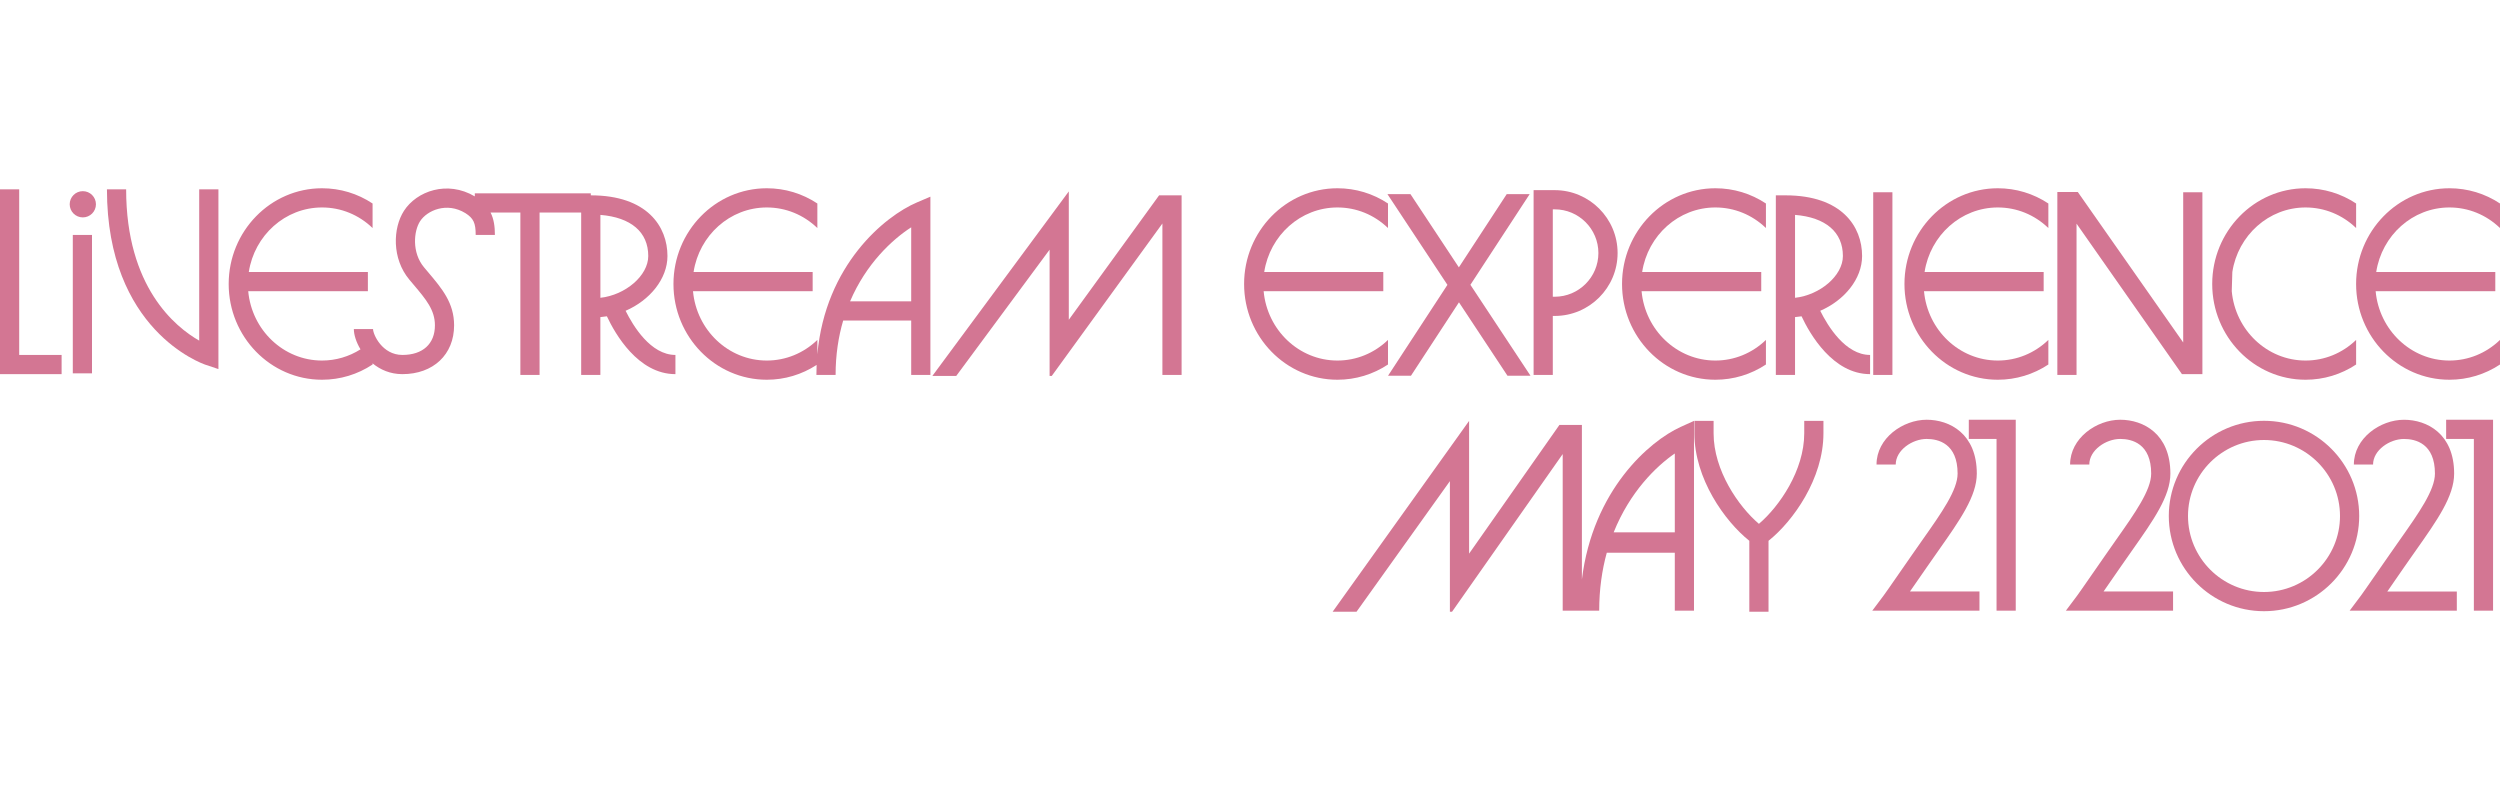
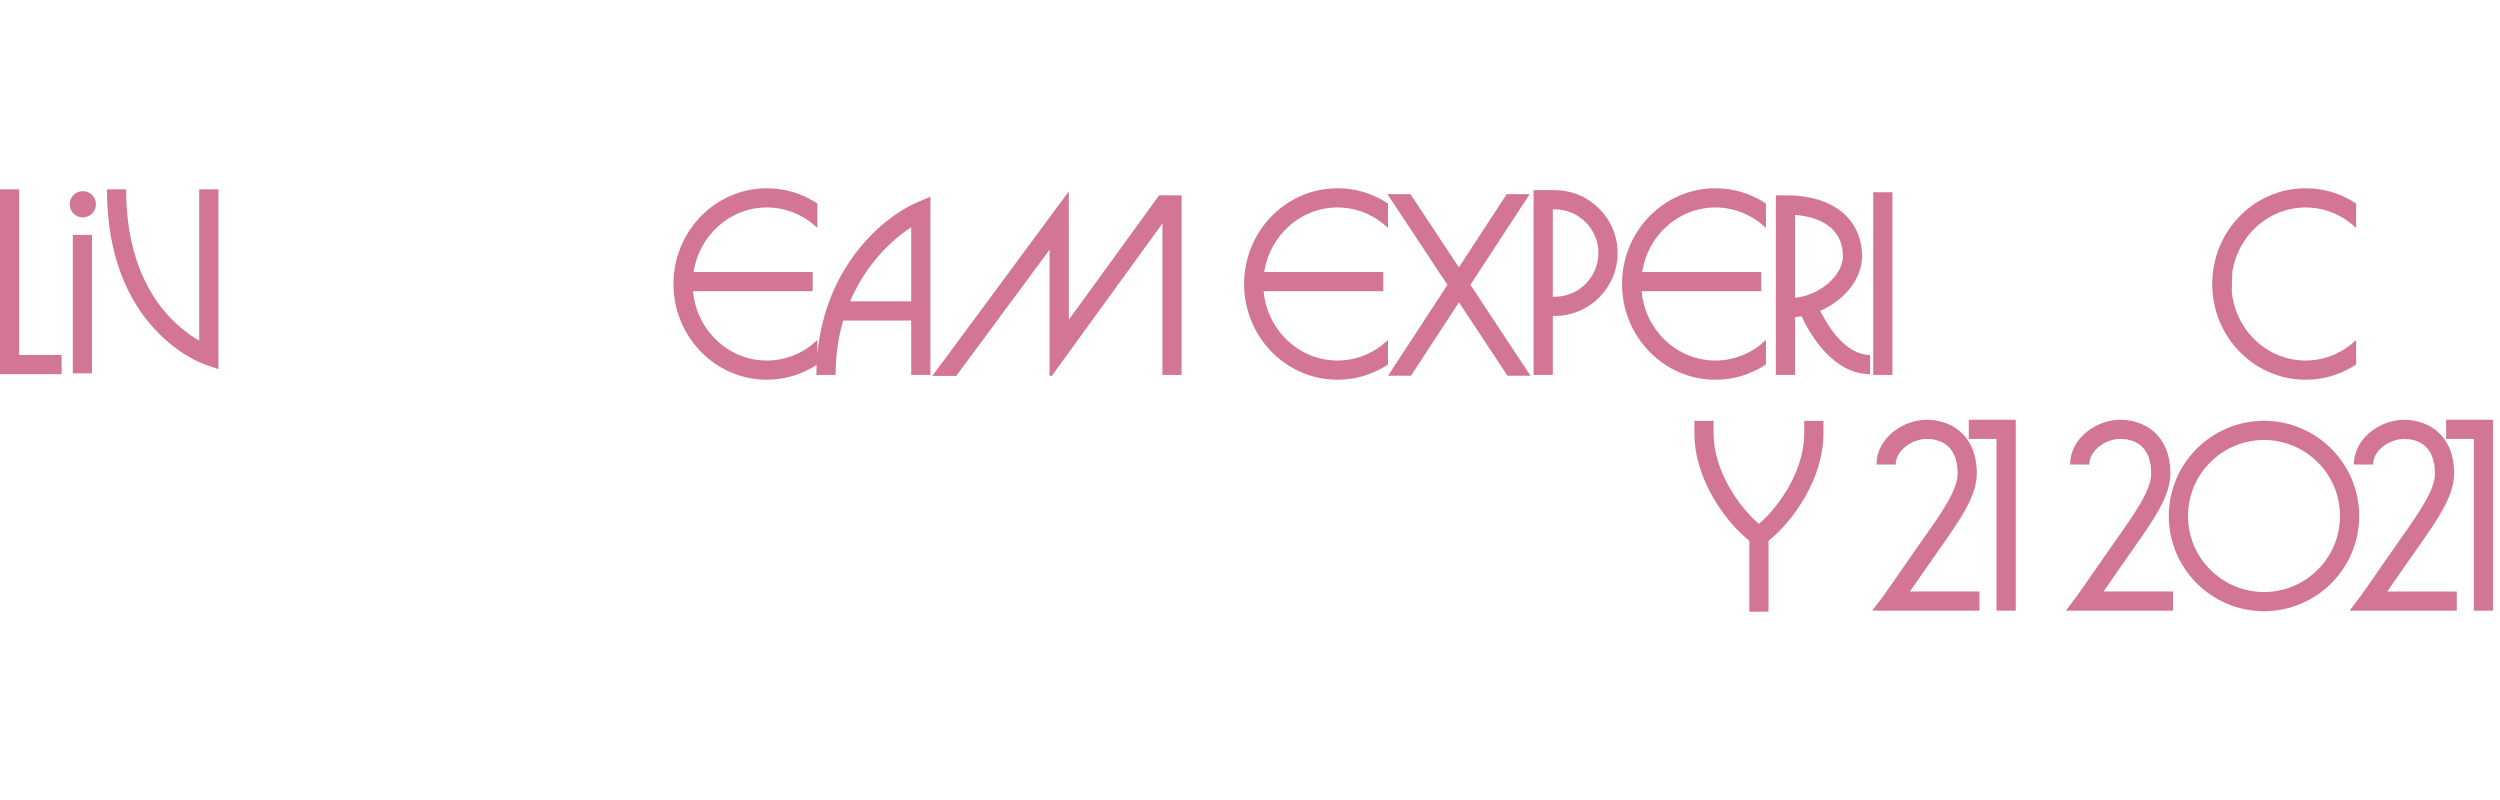
<svg xmlns="http://www.w3.org/2000/svg" version="1.1" id="logos" x="0px" y="0px" viewBox="0 0 125 40" enable-background="new 0 0 125 40" xml:space="preserve">
  <g>
    <g>
      <g>
        <polygon fill="#D37693" points="0.96,9.467 0,9.467 0,18.707 3.08,18.707 3.08,17.747 0.96,17.747    " />
        <rect x="3.64" y="11.747" fill="#D37693" width="0.96" height="6.92" />
        <path fill="#D37693" d="M9.96,17.031c-1.197-0.683-3.653-2.679-3.653-7.564h-0.96c0,7.038,4.739,8.707,4.941,8.775l0.633,0.212     V9.467H9.96V17.031z" />
        <path fill="#D37693" d="M69.4,18.225v-1.229c-0.689,0.664-1.583,1.031-2.528,1.031c-1.926,0-3.513-1.525-3.69-3.467h5.983V13.6     h-5.954c0.28-1.826,1.815-3.227,3.661-3.227c0.947,0,1.839,0.365,2.528,1.029v-1.227c-0.747-0.496-1.617-0.762-2.528-0.762     c-2.573,0-4.667,2.147-4.667,4.787s2.093,4.787,4.667,4.787C67.781,18.987,68.653,18.72,69.4,18.225z" />
        <path fill="#D37693" d="M85.769,18.987c0.909,0,1.78-0.266,2.528-0.762v-1.229c-0.689,0.664-1.583,1.031-2.528,1.031     c-1.926,0-3.513-1.525-3.69-3.467h5.983V13.6h-5.954c0.28-1.826,1.815-3.227,3.661-3.227c0.947,0,1.839,0.365,2.528,1.029v-1.227     C87.55,9.68,86.68,9.413,85.769,9.413c-2.573,0-4.667,2.147-4.667,4.787S83.196,18.987,85.769,18.987z" />
-         <path fill="#D37693" d="M122.472,10.373c0.947,0,1.839,0.365,2.528,1.029v-1.227c-0.747-0.496-1.617-0.762-2.528-0.762     c-2.573,0-4.667,2.147-4.667,4.787s2.093,4.787,4.667,4.787c0.909,0,1.78-0.266,2.528-0.762v-1.229     c-0.689,0.664-1.583,1.031-2.528,1.031c-1.926,0-3.513-1.525-3.69-3.467h5.983V13.6h-5.954     C119.091,11.774,120.626,10.373,122.472,10.373z" />
-         <path fill="#D37693" d="M95.223,14.2c0,2.639,2.093,4.787,4.667,4.787c0.909,0,1.78-0.266,2.528-0.762v-1.229     c-0.689,0.664-1.583,1.031-2.528,1.031c-1.926,0-3.513-1.525-3.69-3.467h5.983V13.6h-5.954c0.28-1.826,1.815-3.227,3.661-3.227     c0.947,0,1.839,0.365,2.528,1.029v-1.227c-0.747-0.496-1.617-0.762-2.528-0.762C97.316,9.413,95.223,11.561,95.223,14.2z" />
        <path fill="#D37693" d="M115.278,18.987c0.909,0,1.78-0.266,2.528-0.762v-1.229c-0.689,0.664-1.583,1.031-2.528,1.031     c-1.926,0-3.513-1.525-3.69-3.467l0.029-0.96c0.28-1.826,1.815-3.227,3.661-3.227c0.947,0,1.839,0.365,2.528,1.029v-1.227     c-0.747-0.496-1.617-0.762-2.528-0.762c-2.573,0-4.667,2.147-4.667,4.787S112.705,18.987,115.278,18.987z" />
-         <path fill="#D37693" d="M31.28,15.539c1.205-0.52,2.093-1.593,2.093-2.739c0-1.466-1.007-3.033-3.833-3.033v-0.1h-5.8V9.82     c-1.376-0.814-2.904-0.267-3.542,0.722c-0.557,0.864-0.61,2.385,0.266,3.436c0.074,0.088,0.146,0.174,0.217,0.258     c0.619,0.732,1.065,1.262,1.065,2.031c0,0.927-0.608,1.48-1.627,1.48c-1.012,0-1.467-1.028-1.467-1.293h-0.96     c0,0.278,0.114,0.651,0.333,1.013c-0.575,0.363-1.235,0.56-1.924,0.56c-1.926,0-3.513-1.525-3.69-3.467h5.983V13.6h-5.954     c0.28-1.826,1.815-3.227,3.661-3.227c0.947,0,1.839,0.365,2.528,1.029v-1.227c-0.747-0.496-1.617-0.762-2.528-0.762     c-2.573,0-4.667,2.147-4.667,4.787s2.093,4.787,4.667,4.787c0.909,0,1.78-0.266,2.528-0.762v-0.057     c0.385,0.316,0.883,0.539,1.489,0.539c1.547,0,2.587-0.981,2.587-2.44c0-1.12-0.599-1.829-1.292-2.65     c-0.07-0.083-0.141-0.167-0.213-0.253c-0.618-0.742-0.512-1.813-0.197-2.301c0.348-0.54,1.334-0.98,2.27-0.405     c0.402,0.257,0.512,0.492,0.512,1.089h0.96c0-0.416-0.048-0.786-0.216-1.12h1.49v8.12h0.96v-8.12h2.08v8.12h0.96v-2.892     c0.11-0.009,0.218-0.022,0.326-0.04c0.408,0.871,1.557,2.892,3.427,2.892v-0.96C32.535,17.747,31.656,16.298,31.28,15.539z      M30.02,10.745c1.528,0.124,2.393,0.857,2.393,2.055c0,0.985-1.144,1.952-2.393,2.09V10.745z" />
        <path fill="#D37693" d="M91.012,15.539c1.205-0.52,2.093-1.593,2.093-2.739c0-1.466-1.007-3.033-3.833-3.033h-0.48v8.98h0.96     v-2.892c0.11-0.009,0.218-0.022,0.326-0.04c0.408,0.871,1.557,2.892,3.427,2.892v-0.96     C92.268,17.747,91.388,16.298,91.012,15.539z M89.752,10.745c1.528,0.124,2.393,0.857,2.393,2.055     c0,0.985-1.145,1.952-2.393,2.09V10.745z" />
        <path fill="#D37693" d="M40.868,17.715v-0.719c-0.689,0.664-1.583,1.031-2.528,1.031c-1.926,0-3.513-1.525-3.69-3.467h5.983V13.6     h-5.954c0.28-1.826,1.815-3.227,3.661-3.227c0.947,0,1.839,0.365,2.528,1.029v-1.227c-0.747-0.496-1.617-0.762-2.528-0.762     c-2.573,0-4.667,2.147-4.667,4.787s2.093,4.787,4.667,4.787c0.894,0,1.752-0.259,2.491-0.74c-0.007,0.164-0.011,0.331-0.011,0.5     h0.96c0-1.011,0.143-1.916,0.379-2.72h3.401v2.72h0.96V9.834l-0.668,0.285C44.232,10.808,41.271,13.245,40.868,17.715z      M45.56,15.067h-3.056c0.804-1.886,2.112-3.093,3.056-3.701V15.067z" />
        <polygon fill="#D37693" points="53.44,15.988 53.44,9.57 46.617,18.798 47.811,18.798 52.48,12.483 52.48,18.798 52.587,18.798      58.12,11.174 58.12,18.747 59.08,18.747 59.08,9.767 57.955,9.767    " />
-         <path fill="#D37693" d="M79.095,28.974v-7.726H77.97l-4.515,6.433v-6.636l-6.823,9.542h1.194l4.669-6.53v6.53h0.107l5.533-7.884     v7.83H79h0.095h0.865c0-1.076,0.143-2.04,0.379-2.896h3.401v2.896h0.96v-9.489l-0.668,0.303     C82.465,22.058,79.643,24.508,79.095,28.974z M83.74,26.615h-3.056c0.804-2.008,2.112-3.293,3.056-3.941V26.615z" />
        <polygon fill="#D37693" points="69.402,18.787 70.548,18.787 72.948,15.116 75.374,18.787 76.525,18.787 73.52,14.24      76.483,9.707 75.336,9.707 72.943,13.368 70.523,9.707 69.372,9.707 72.371,14.243    " />
        <path fill="#D37693" d="M76.68,18.747h0.96v-2.95h0.095c1.734,0,3.145-1.411,3.145-3.145s-1.411-3.145-3.145-3.145H76.68V18.747z      M77.64,10.467h0.095c1.205,0,2.185,0.98,2.185,2.185s-0.98,2.185-2.185,2.185H77.64V10.467z" />
        <rect x="93.661" y="9.613" fill="#D37693" width="0.96" height="9.134" />
-         <polygon fill="#D37693" points="103.827,11.183 109.097,18.707 110.12,18.707 110.12,9.613 109.16,9.613 109.16,17.123      103.89,9.6 102.867,9.6 102.867,18.747 103.827,18.747    " />
        <path fill="#D37693" d="M90.212,21.667c0,1.855-1.245,3.656-2.266,4.525c-1.021-0.869-2.266-2.671-2.266-4.525v-0.622h-0.96     v0.622c0,2.265,1.516,4.391,2.746,5.373v3.547h0.96V27.04c1.23-0.982,2.746-3.108,2.746-5.373v-0.622h-0.96V21.667z" />
        <path fill="#D37693" d="M96.382,28.3c0.187-0.27,0.371-0.531,0.548-0.783c1.067-1.514,1.91-2.71,1.91-3.837     c0-1.988-1.35-2.693-2.507-2.693c-1.186,0-2.507,0.92-2.507,2.24h0.96c0-0.721,0.831-1.28,1.547-1.28     c0.578,0,1.547,0.225,1.547,1.733c0,0.823-0.804,1.963-1.735,3.284c-0.179,0.254-0.365,0.517-0.553,0.79     c-1.212,1.754-1.396,2.003-1.403,2.012l-0.576,0.768h5.36v-0.96h-3.475C95.706,29.276,95.991,28.865,96.382,28.3z" />
        <path fill="#D37693" d="M106.061,28.3c0.187-0.27,0.371-0.531,0.548-0.783c1.067-1.514,1.91-2.71,1.91-3.837     c0-1.988-1.35-2.693-2.507-2.693c-1.186,0-2.507,0.92-2.507,2.24h0.96c0-0.721,0.831-1.28,1.547-1.28     c0.578,0,1.547,0.225,1.547,1.733c0,0.823-0.804,1.963-1.735,3.284c-0.179,0.254-0.365,0.517-0.553,0.79     c-1.212,1.754-1.396,2.003-1.402,2.012l-0.576,0.768h5.36v-0.96h-3.475C105.385,29.276,105.67,28.865,106.061,28.3z" />
        <polygon fill="#D37693" points="98.44,21.947 99.827,21.947 99.827,30.533 100.787,30.533 100.787,20.987 98.44,20.987    " />
        <path fill="#D37693" d="M120.248,28.3c0.187-0.27,0.37-0.531,0.548-0.782c1.068-1.514,1.911-2.71,1.911-3.837     c0-1.988-1.35-2.693-2.507-2.693c-1.186,0-2.507,0.92-2.507,2.24h0.96c0-0.721,0.831-1.28,1.547-1.28     c0.578,0,1.547,0.225,1.547,1.733c0,0.823-0.804,1.963-1.735,3.284c-0.179,0.254-0.365,0.517-0.553,0.79     c-1.212,1.754-1.396,2.003-1.402,2.012l-0.576,0.768h5.36v-0.96h-3.475C119.572,29.276,119.857,28.865,120.248,28.3z" />
        <polygon fill="#D37693" points="122.307,21.947 123.693,21.947 123.693,30.533 124.653,30.533 124.653,20.987 122.307,20.987         " />
        <path fill="#D37693" d="M113.2,21.04c-2.625,0-4.76,2.135-4.76,4.76s2.135,4.76,4.76,4.76s4.76-2.135,4.76-4.76     S115.825,21.04,113.2,21.04z M113.2,29.6c-2.095,0-3.8-1.705-3.8-3.8s1.705-3.8,3.8-3.8c2.095,0,3.8,1.705,3.8,3.8     S115.295,29.6,113.2,29.6z" />
      </g>
      <circle fill="#D37693" cx="4.141" cy="10.214" r="0.656" />
    </g>
    <rect x="0" y="0" fill="none" width="125" height="40" />
  </g>
</svg>